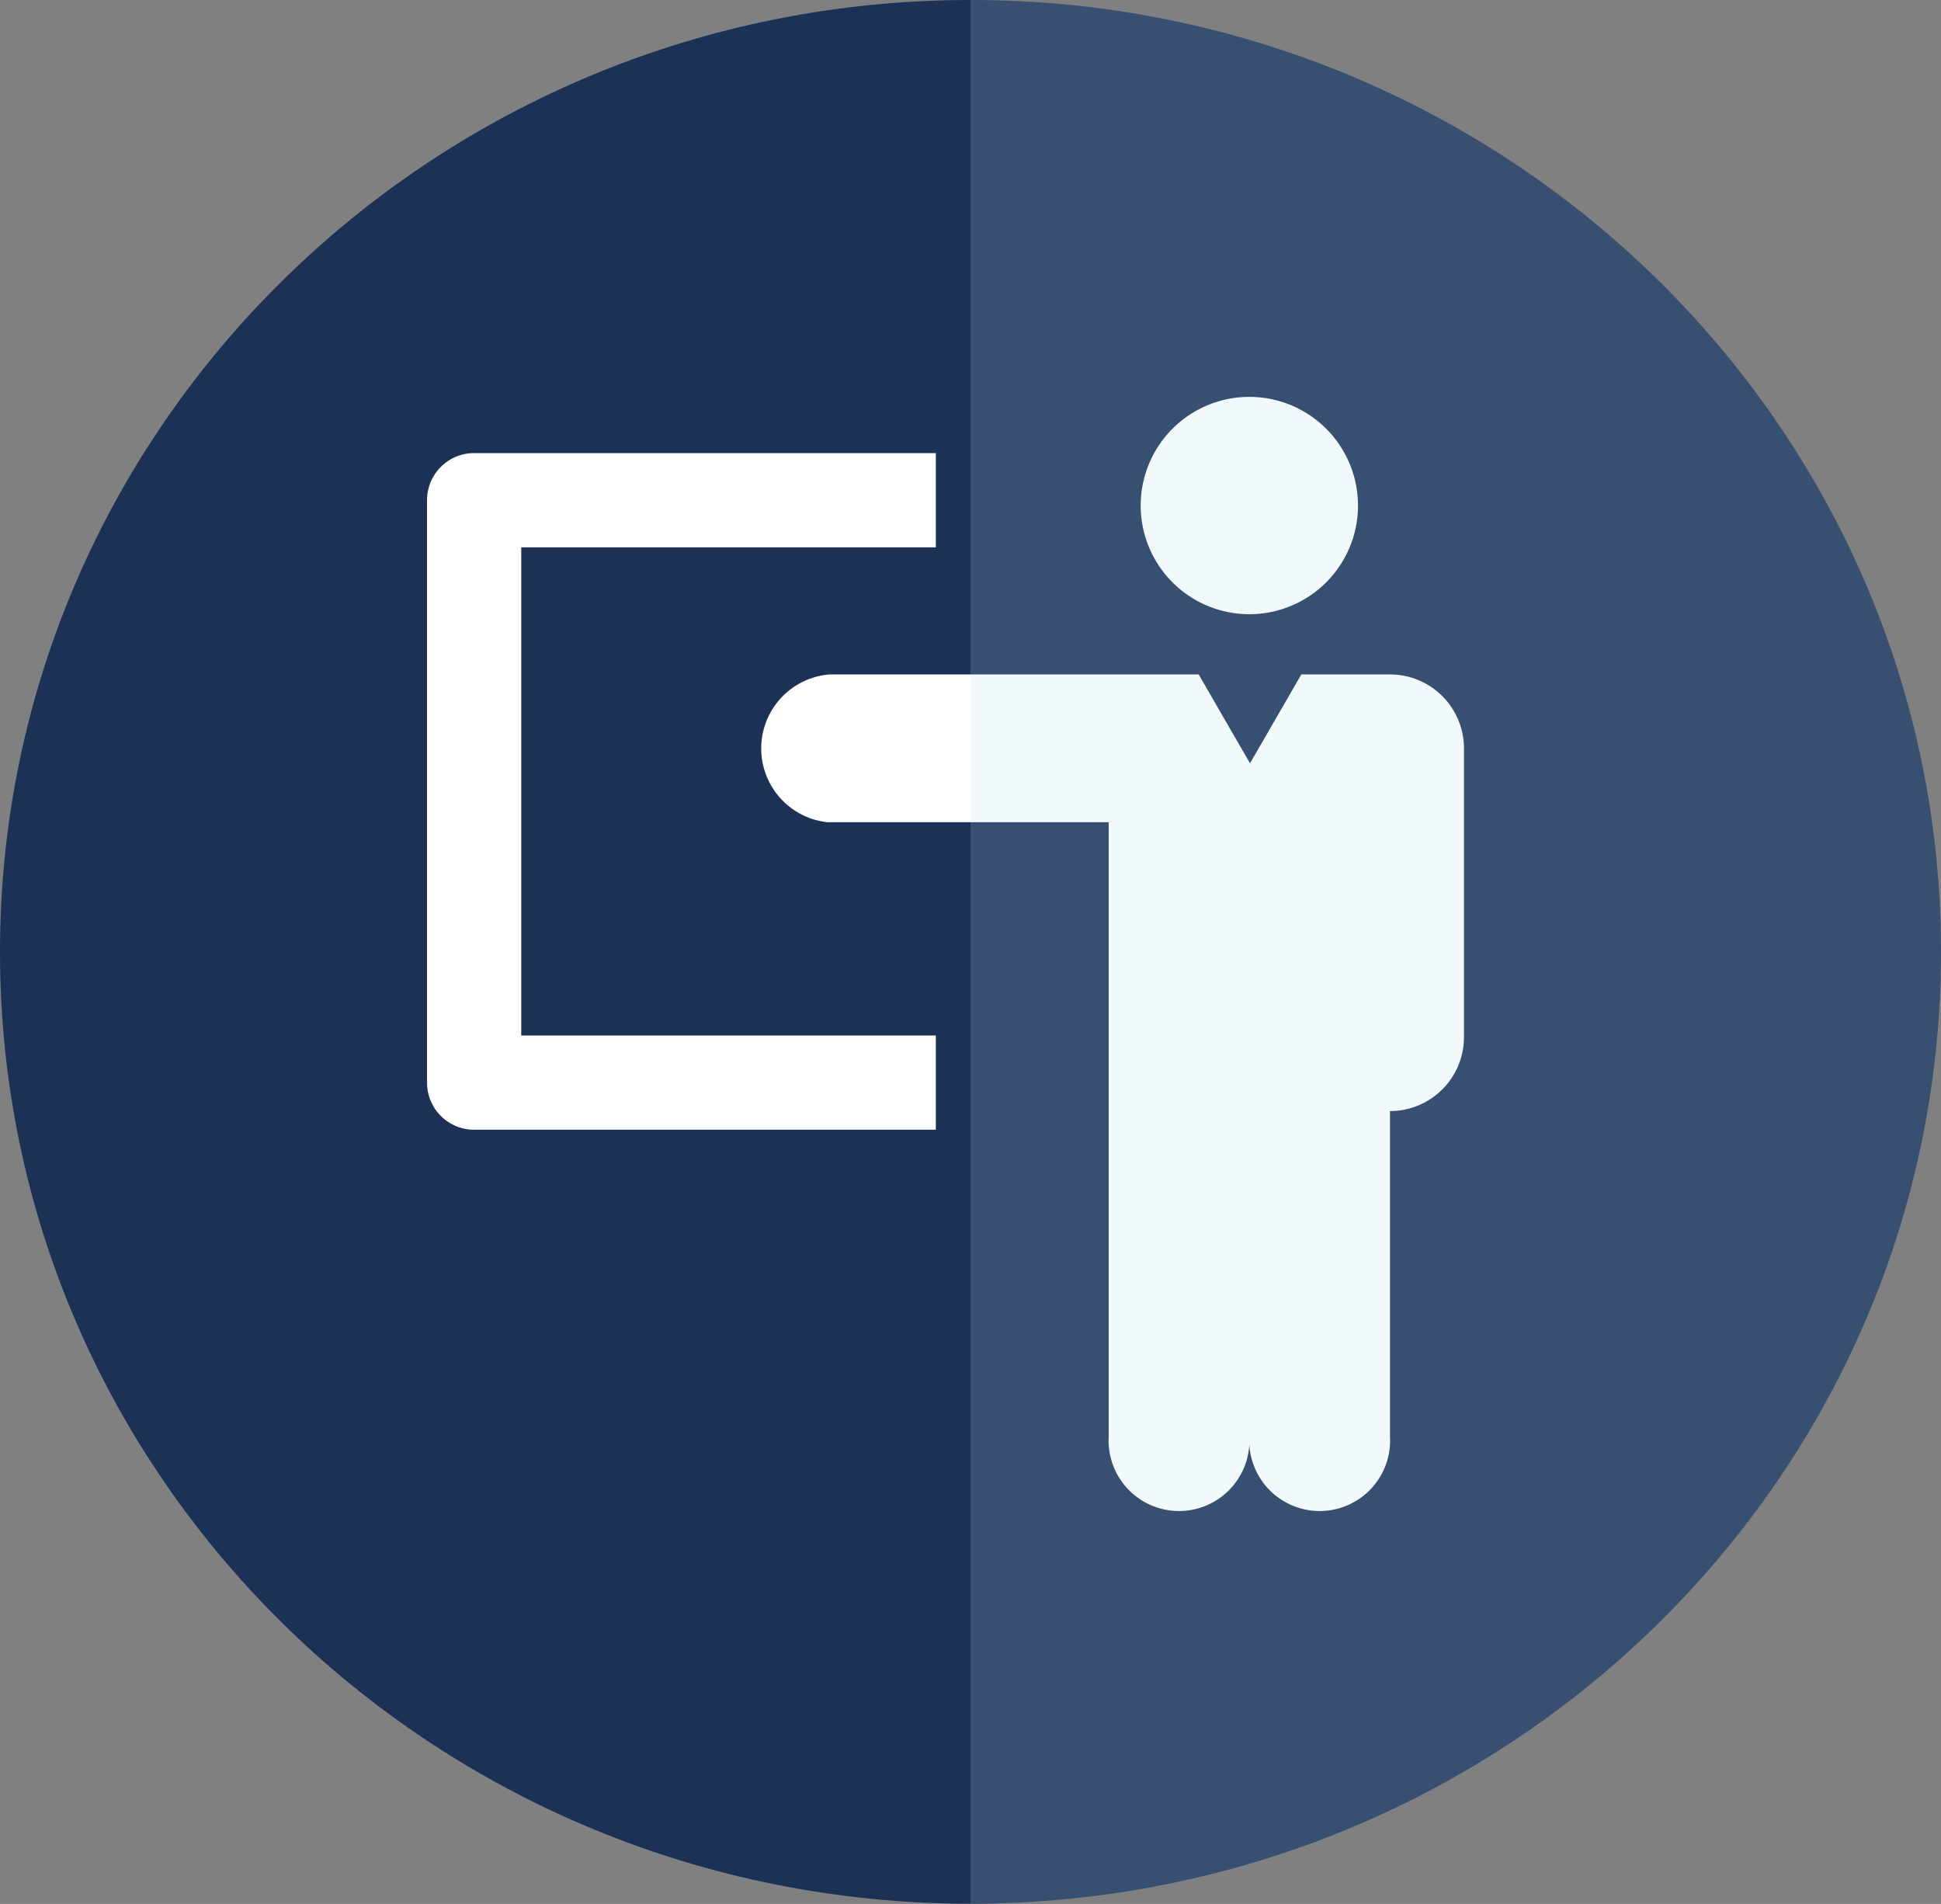
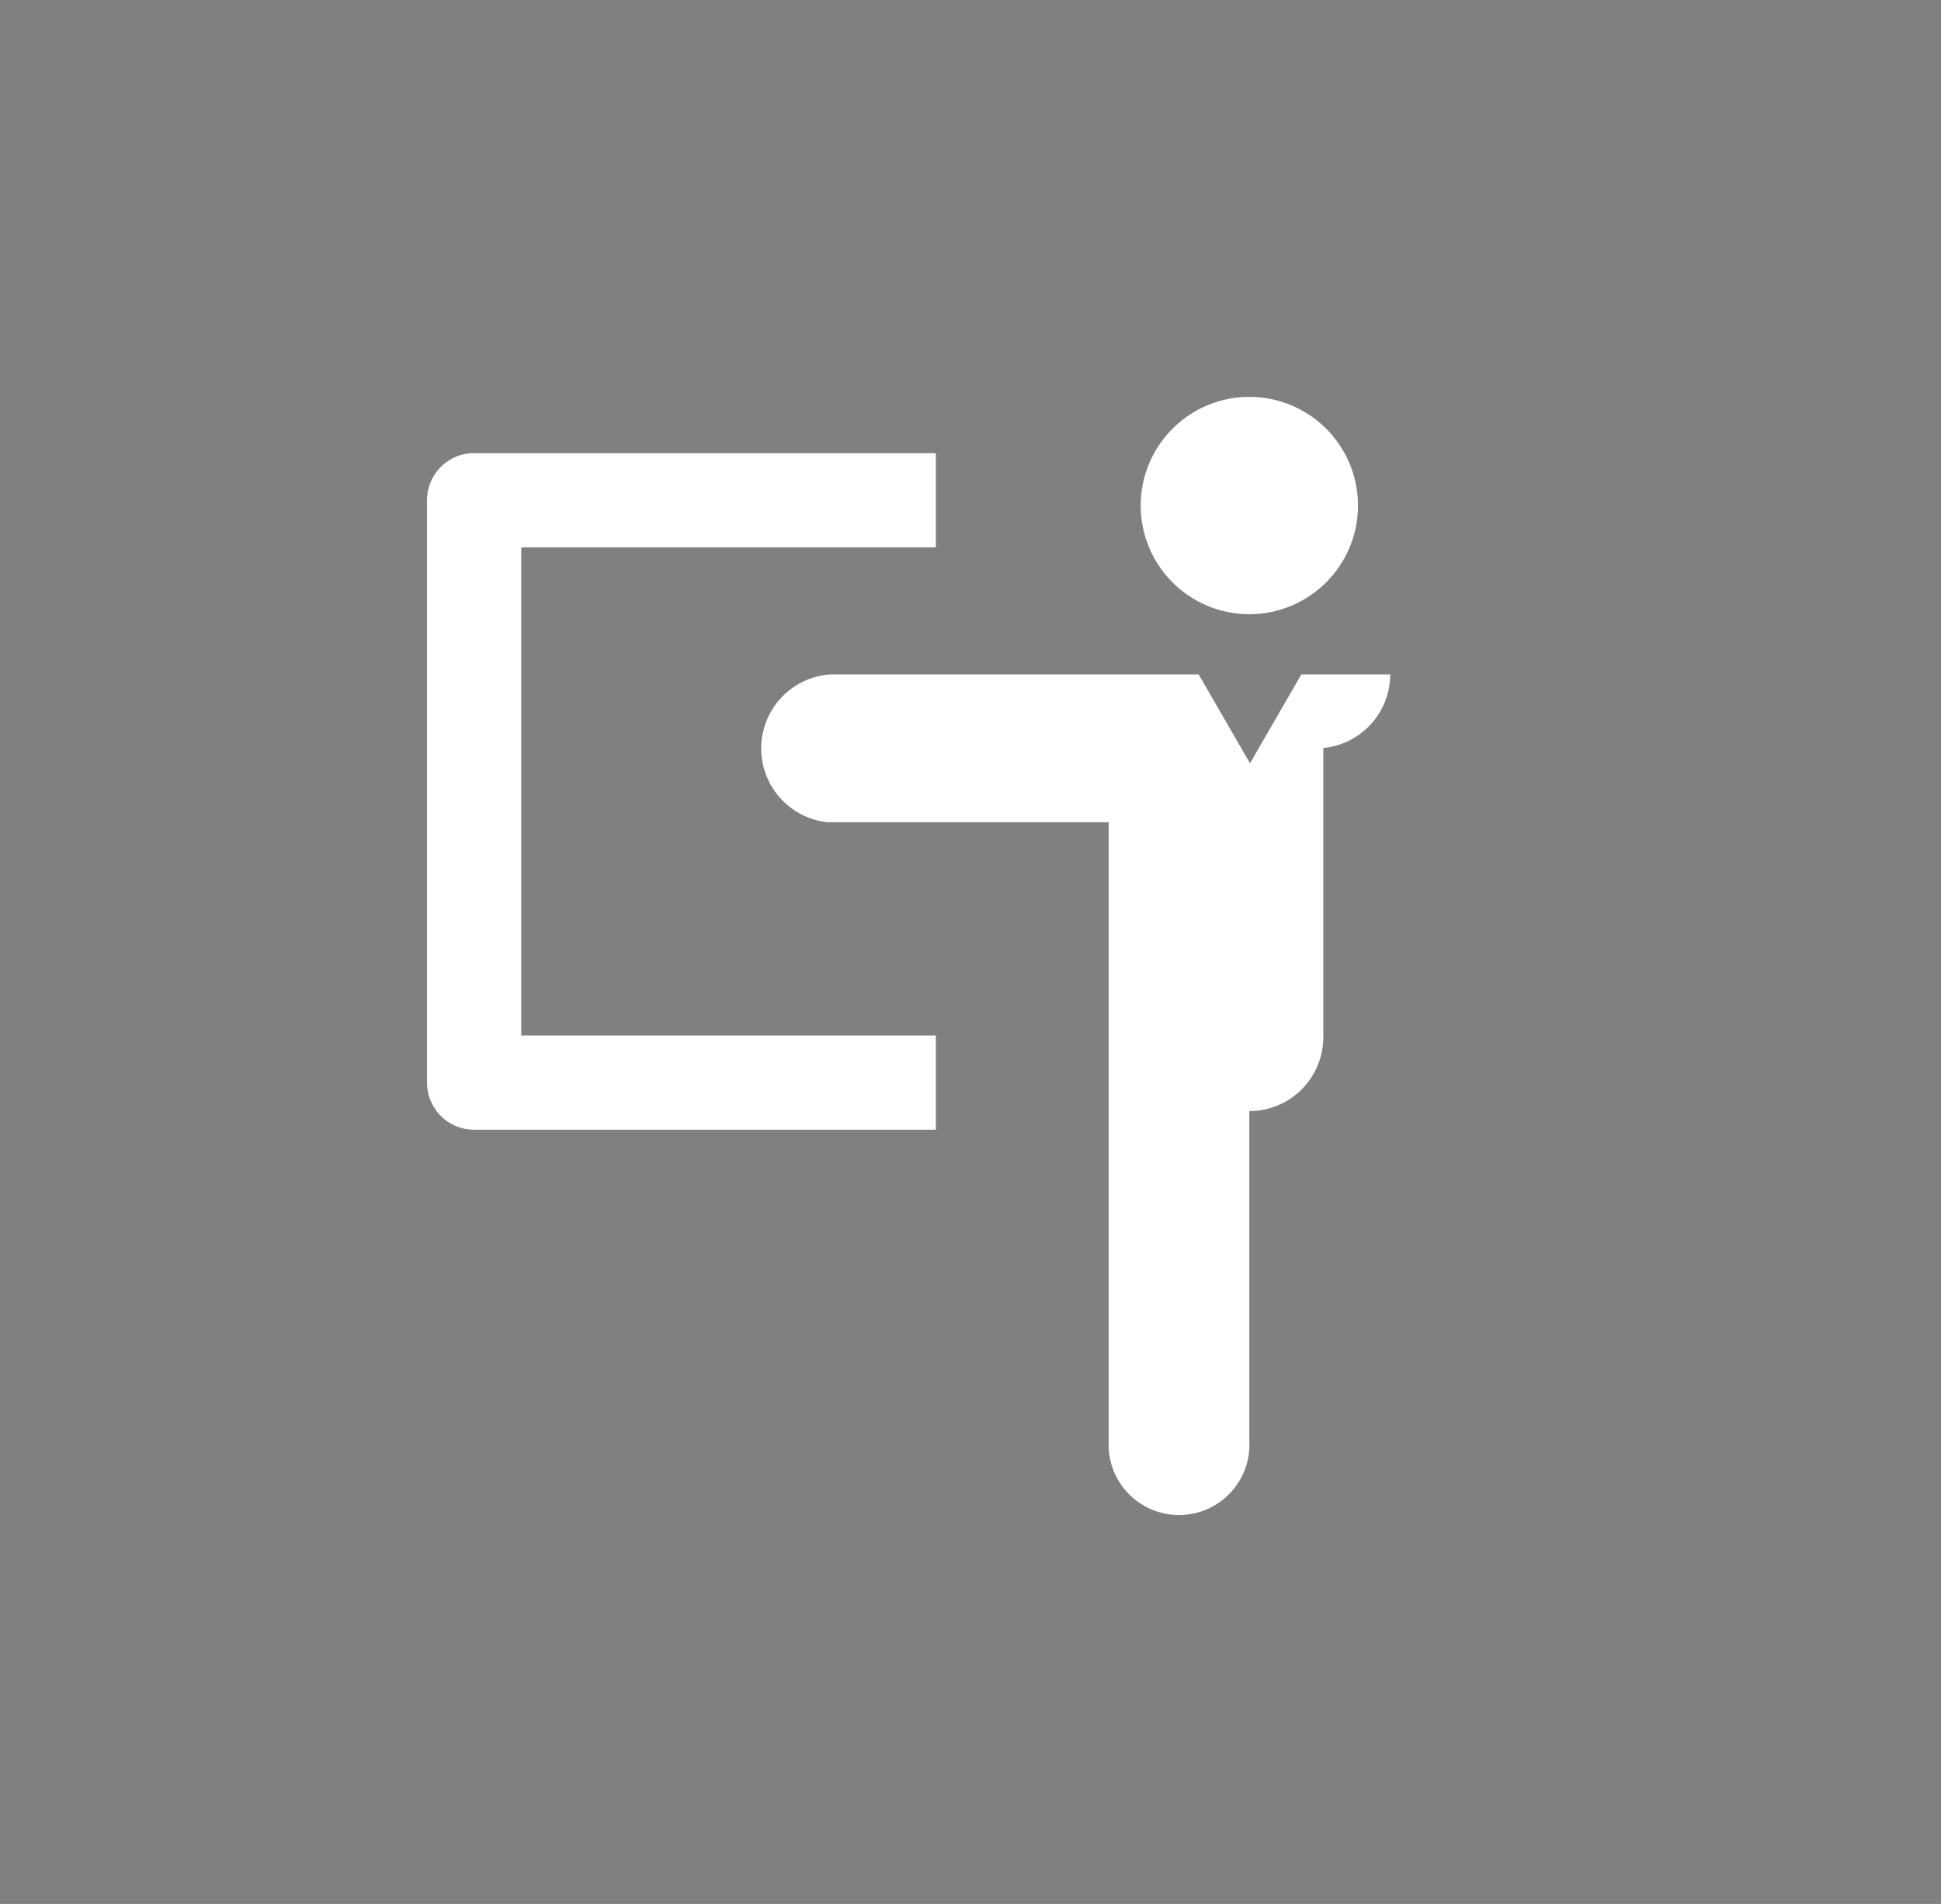
<svg xmlns="http://www.w3.org/2000/svg" viewBox="0 0 87.36 85.68">
  <rect x="0" y="0" width="87.36" height="85.68" fill="#808080" stroke="none" />
  <defs>
    <style>.cls-1{fill:none;}.cls-2{clip-path:url(#clip-path);}.cls-3{fill:#1c3156;}.cls-4{fill:#fff;}.cls-5{clip-path:url(#clip-path-2);}.cls-6{opacity:0.6;}.cls-7{opacity:0.3;}.cls-8{clip-path:url(#clip-path-3);}.cls-9{fill:#b4e0f1;}</style>
    <clipPath id="clip-path" transform="translate(0 0)">
-       <rect class="cls-1" width="87.36" height="85.67" />
-     </clipPath>
+       </clipPath>
    <clipPath id="clip-path-2" transform="translate(0 0)">
-       <rect class="cls-1" x="43.68" width="43.68" height="85.67" />
-     </clipPath>
+       </clipPath>
    <clipPath id="clip-path-3" transform="translate(0 0)">
      <rect class="cls-1" x="31.44" y="-9.52" width="68.15" height="96.55" />
    </clipPath>
  </defs>
  <g id="Layer_2" data-name="Layer 2">
    <g id="Strategy">
      <g id="Group_287-9" data-name="Group 287-9">
        <g class="cls-2">
          <g id="Group_181-9" data-name="Group 181-9">
            <g id="Group_180-9" data-name="Group 180-9">
              <path id="Path_135-9" data-name="Path 135-9" class="cls-3" d="M43.68,85.67c24.12,0,43.68-19.17,43.68-42.83S67.8,0,43.68,0,0,19.18,0,42.84,19.56,85.67,43.68,85.67" transform="translate(0 0)" />
            </g>
          </g>
        </g>
      </g>
      <path class="cls-4" d="M23.46,24.63H42.12V20.39H21.34a2.12,2.12,0,0,0-2.12,2.12h0V48.72a2.12,2.12,0,0,0,2.12,2.12H42.12V46.6H23.46Z" transform="translate(0 0)" />
-       <path class="cls-4" d="M62.57,30.35h-4l-2.31,4-2.31-4H37.35A3.34,3.34,0,0,0,37.23,37H49.9V64.47h0c0,.06,0,.12,0,.18a3.17,3.17,0,1,0,6.33,0,1.1,1.1,0,0,0,0-.18h0a1.1,1.1,0,0,0,0,.18,3.17,3.17,0,1,0,6.33,0c0-.06,0-.12,0-.18h0V50a3.33,3.33,0,0,0,3.33-3.34v-13A3.33,3.33,0,0,0,62.57,30.35Z" transform="translate(0 0)" />
+       <path class="cls-4" d="M62.57,30.35h-4l-2.31,4-2.31-4H37.35A3.34,3.34,0,0,0,37.23,37H49.9V64.47h0c0,.06,0,.12,0,.18h0a1.1,1.1,0,0,0,0,.18,3.17,3.17,0,1,0,6.33,0c0-.06,0-.12,0-.18h0V50a3.33,3.33,0,0,0,3.33-3.34v-13A3.33,3.33,0,0,0,62.57,30.35Z" transform="translate(0 0)" />
      <path class="cls-4" d="M56.23,27.64h0a4.89,4.89,0,1,0-4.89-4.89h0A4.89,4.89,0,0,0,56.23,27.64Z" transform="translate(0 0)" />
      <g class="cls-5">
        <g id="Group_187-6" data-name="Group 187-6" class="cls-6">
          <g id="Group_186-6" data-name="Group 186-6" class="cls-7">
            <g id="Group_185-6" data-name="Group 185-6">
              <g class="cls-8">
                <g id="Group_184-6" data-name="Group 184-6">
                  <g id="Group_183-6" data-name="Group 183-6">
-                     <path id="Path_137-6" data-name="Path 137-6" class="cls-9" d="M43.68,0C67.8,0,87.36,19.18,87.36,42.84S67.8,85.68,43.68,85.68Z" transform="translate(0 0)" />
-                   </g>
+                     </g>
                </g>
              </g>
            </g>
          </g>
        </g>
      </g>
    </g>
  </g>
</svg>